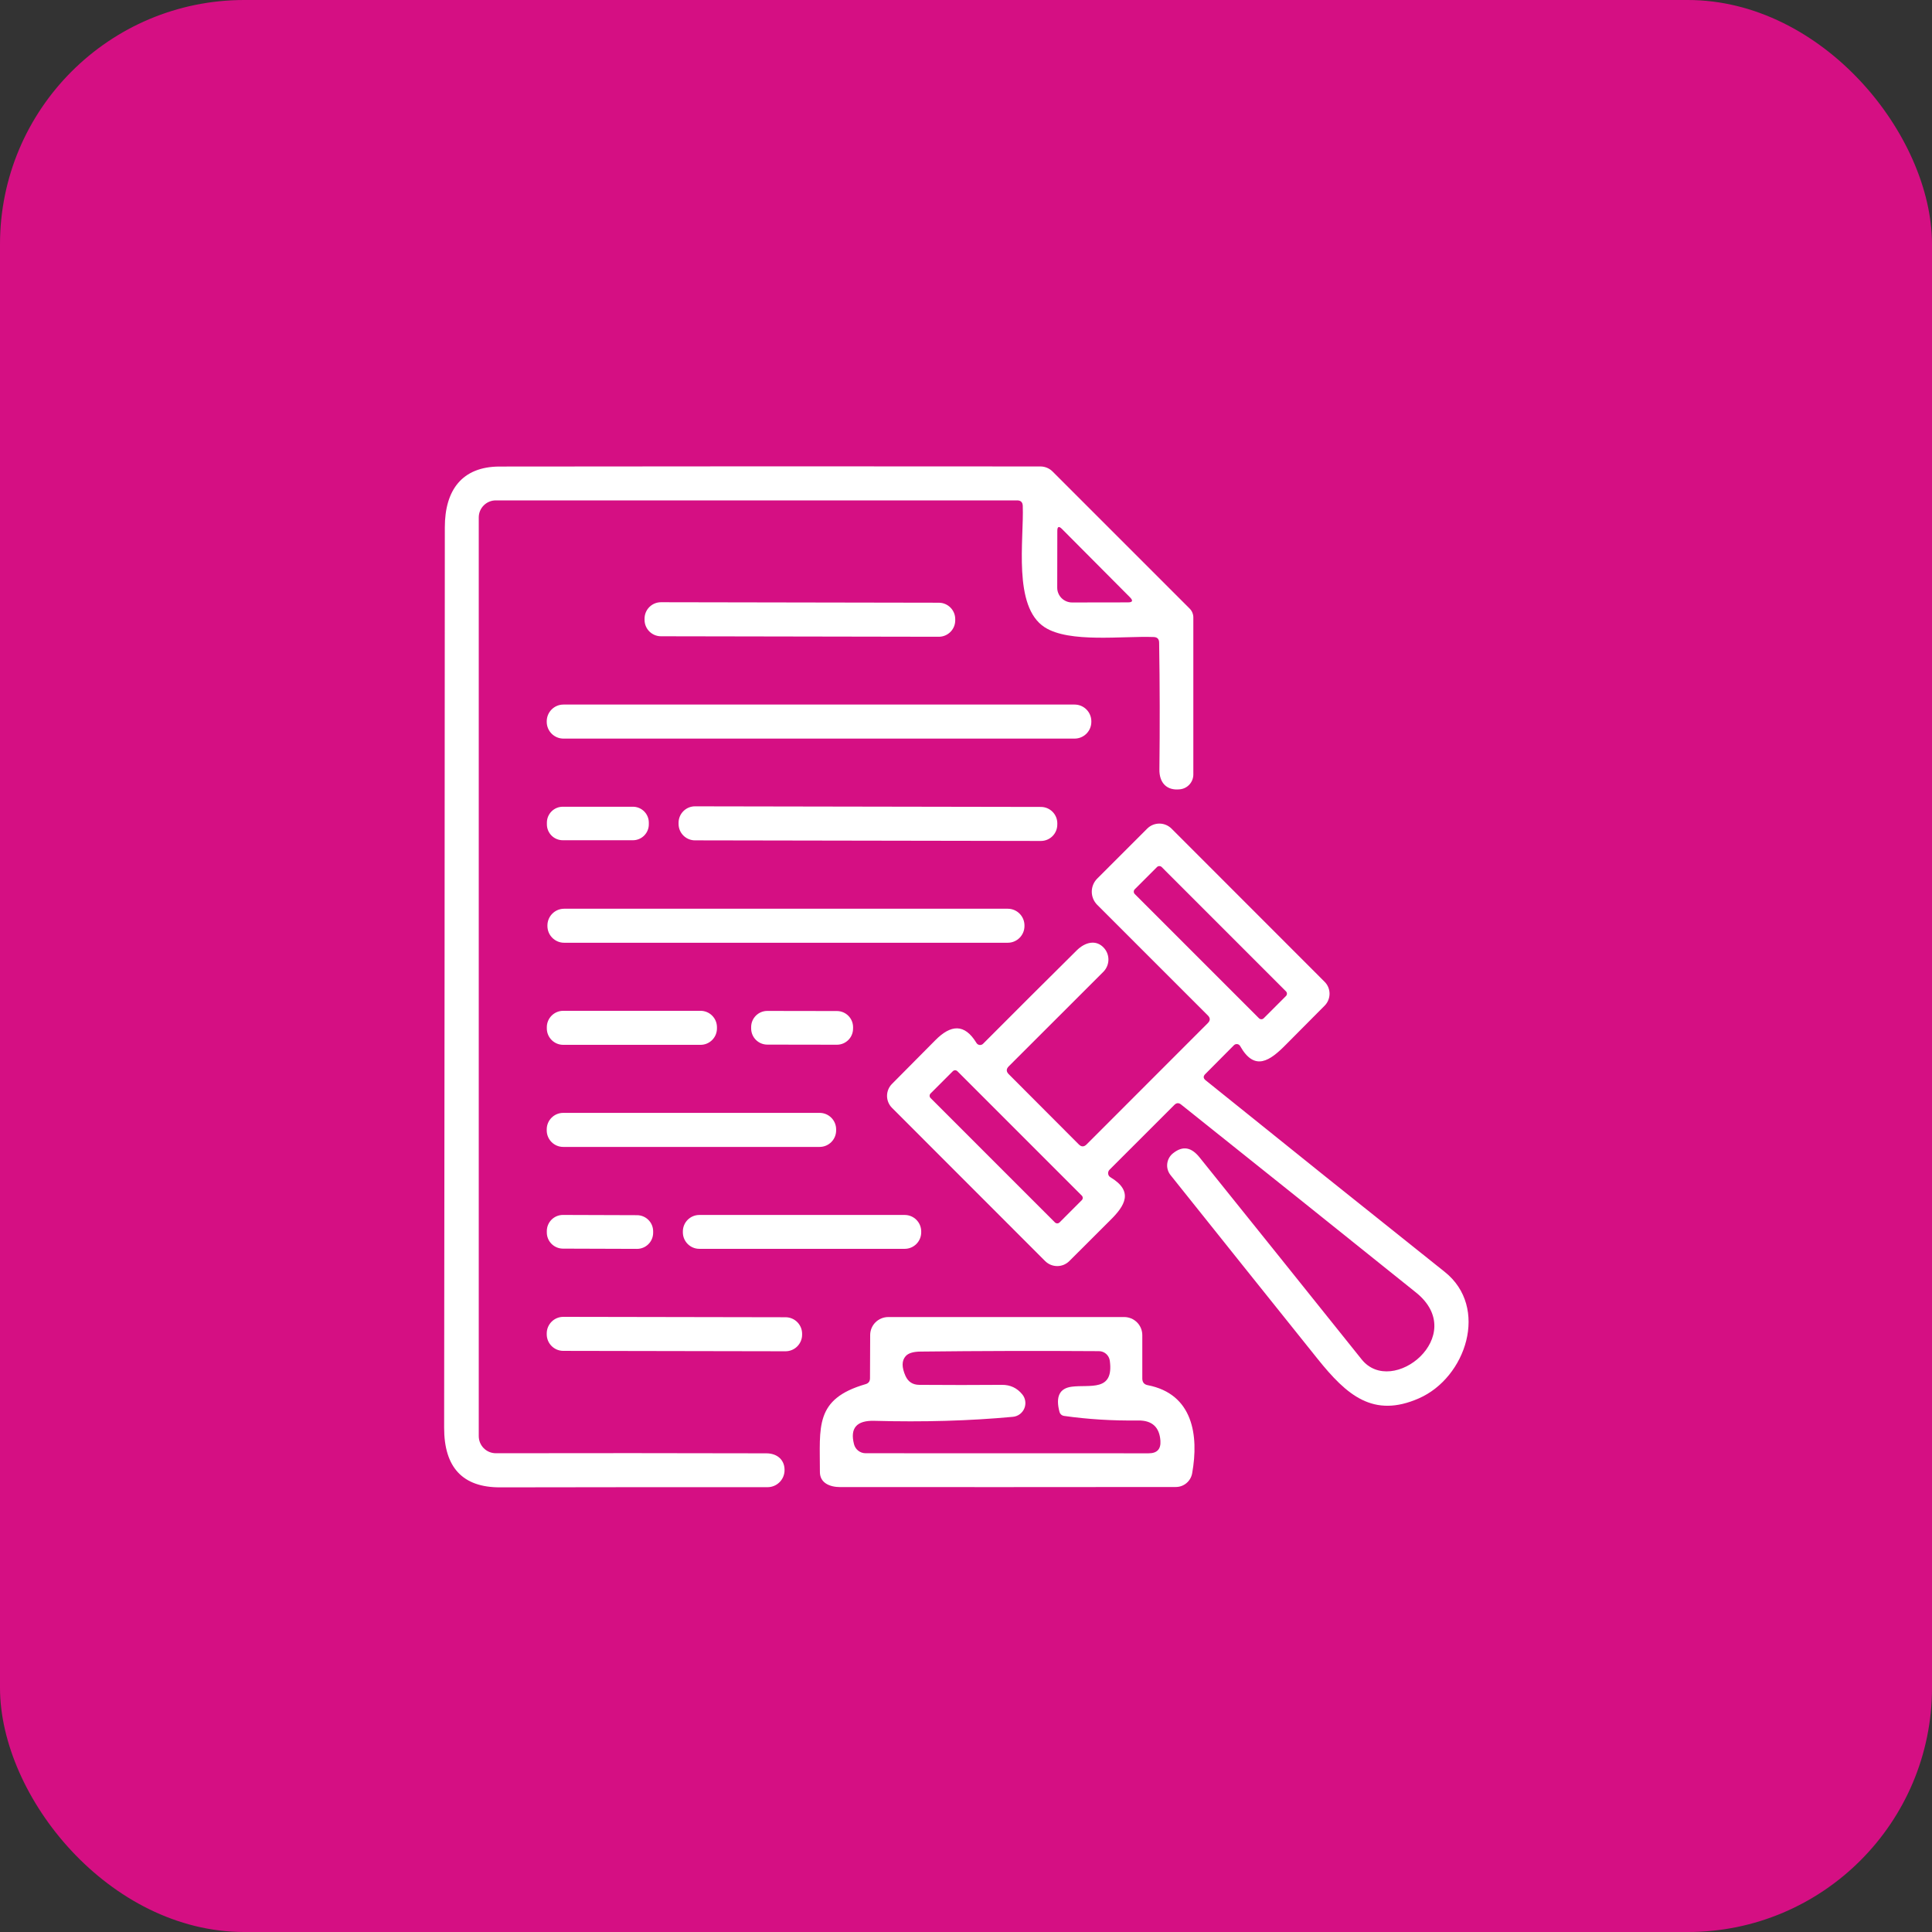
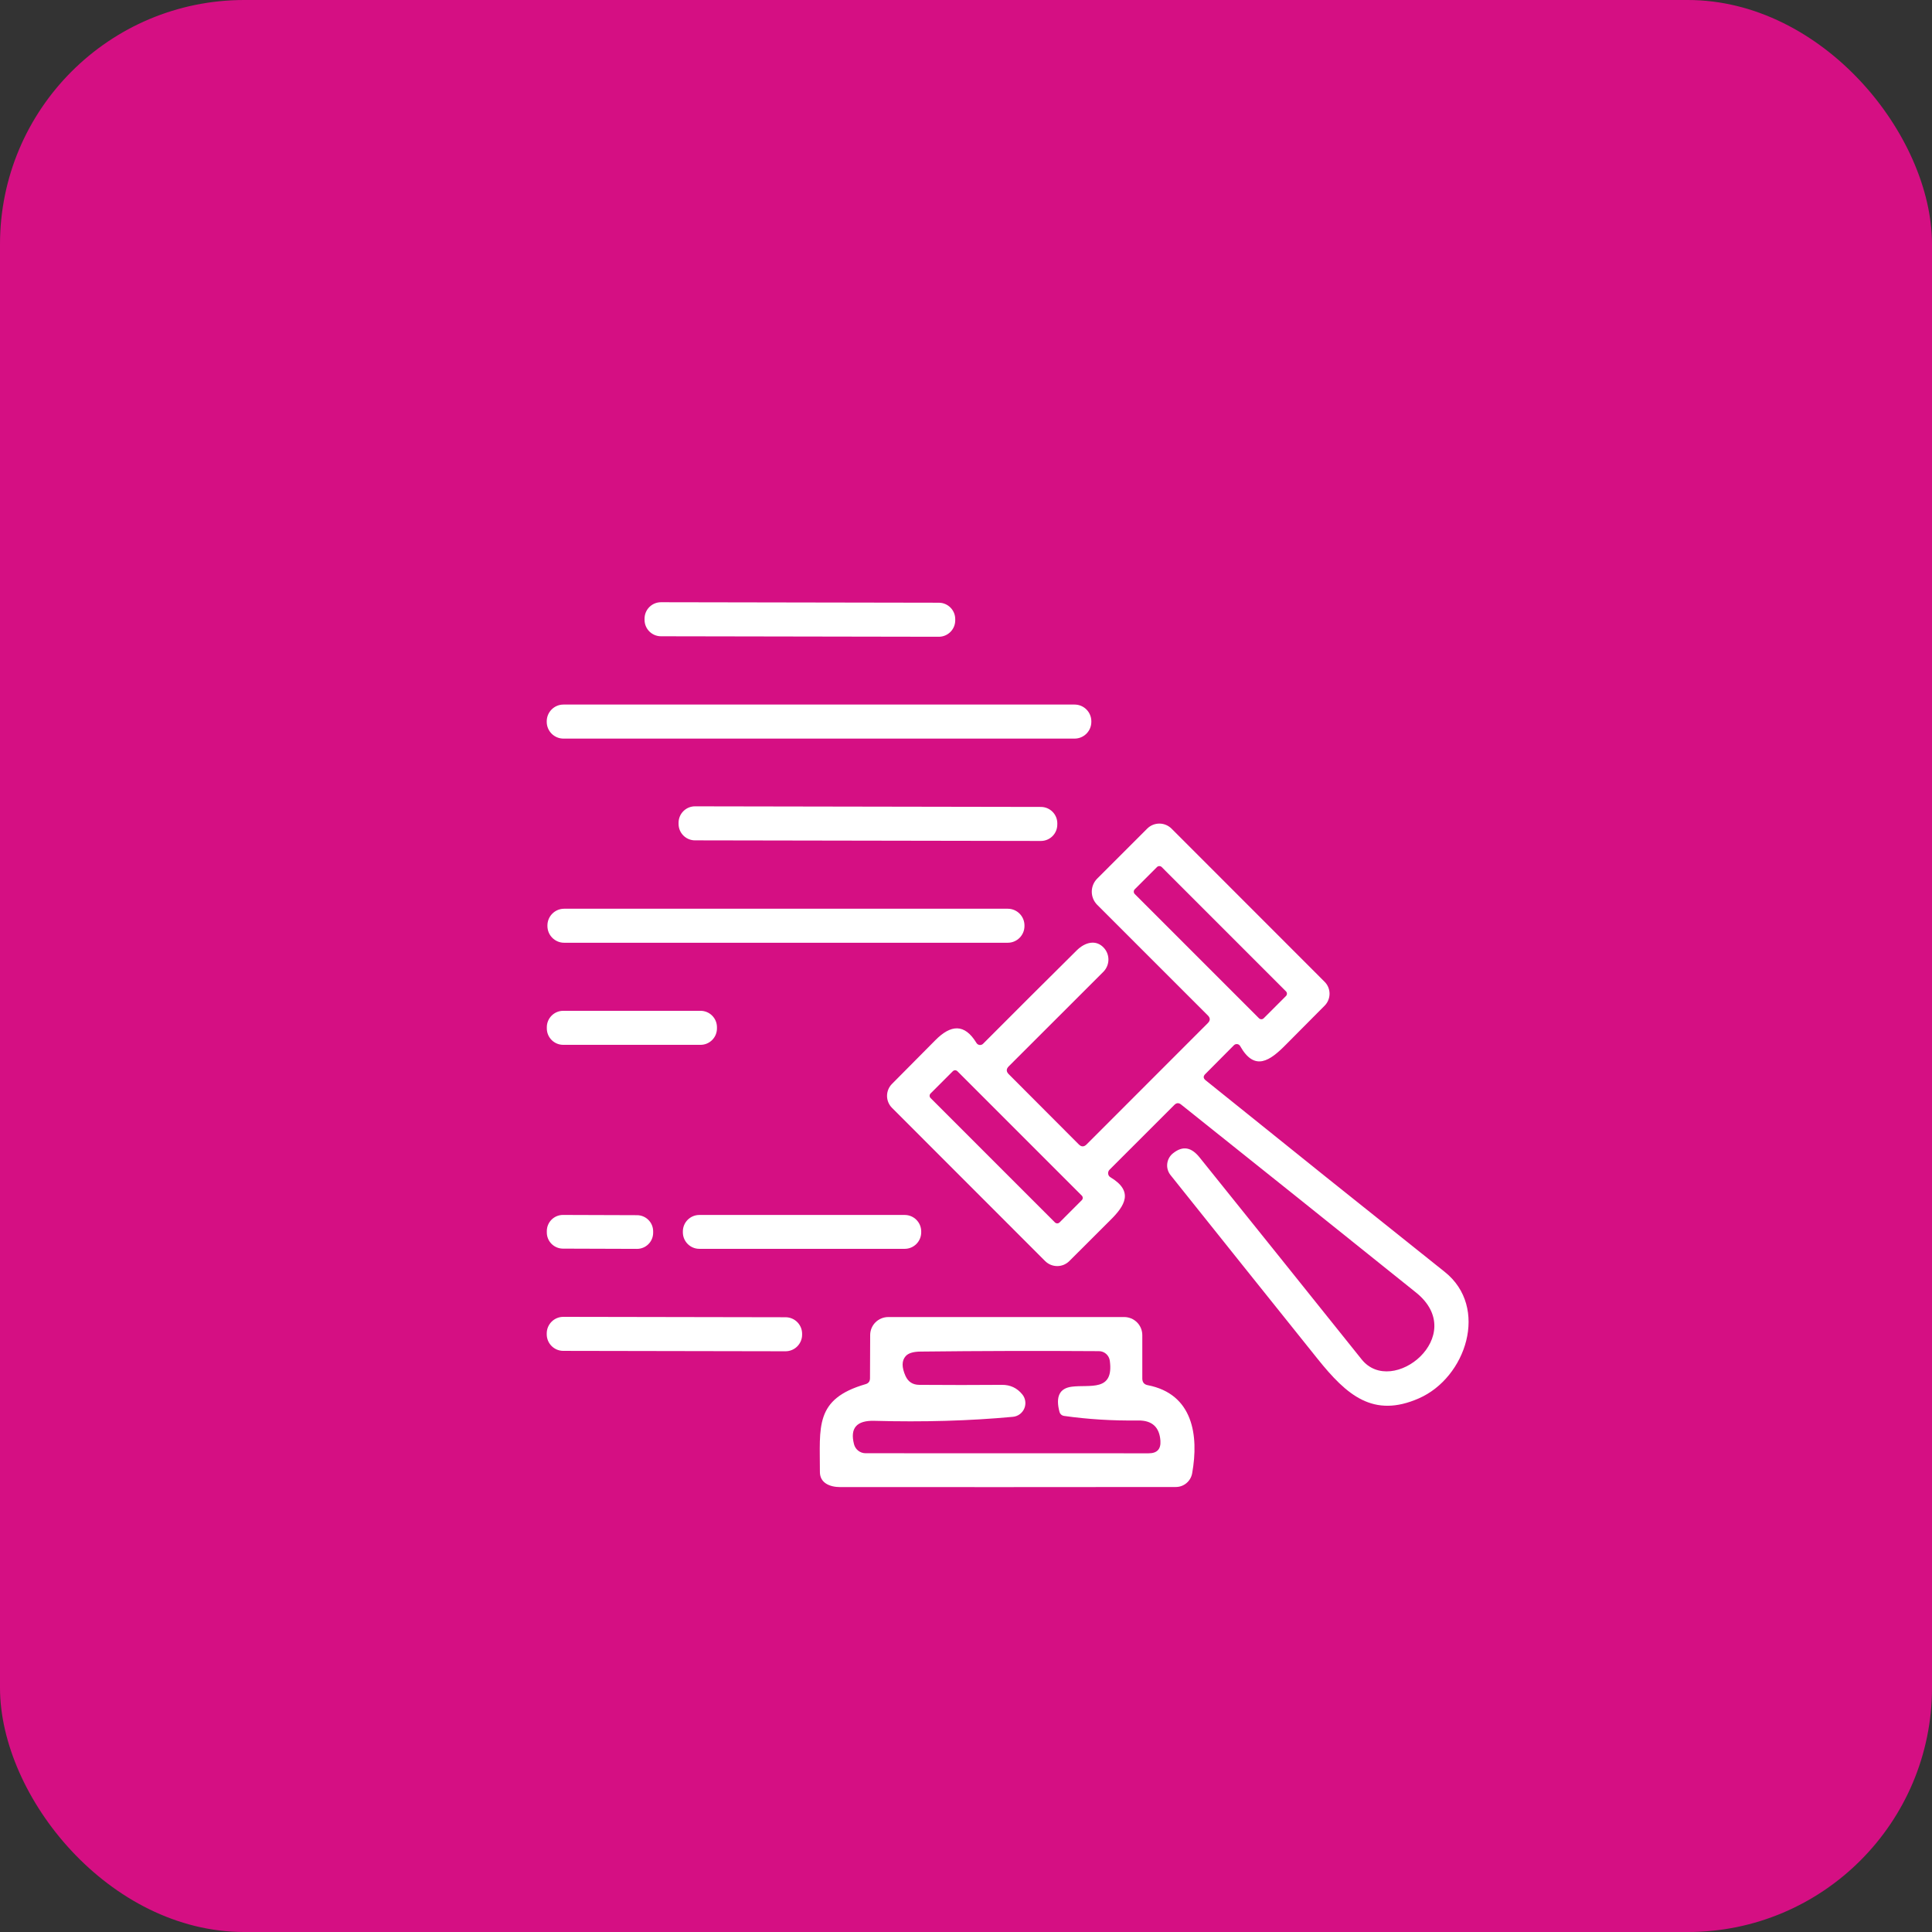
<svg xmlns="http://www.w3.org/2000/svg" width="87" height="87" viewBox="0 0 87 87" fill="none">
  <rect x="0" y="0" width="87" height="87" fill="#333333" stroke="none" />
  <rect width="87" height="87" rx="11" fill="#D50F83" />
-   <path d="M51.952 28.686C50.557 28.632 48.156 28.965 47.041 28.245C45.601 27.314 46.114 24.296 46.056 22.775C46.049 22.614 45.965 22.533 45.804 22.533H22.325C22.122 22.533 21.927 22.614 21.784 22.758C21.64 22.901 21.559 23.096 21.559 23.299V64.671C21.559 64.875 21.64 65.071 21.785 65.216C21.929 65.36 22.125 65.441 22.329 65.441C26.42 65.433 30.483 65.435 34.518 65.445C35.02 65.449 35.361 65.763 35.327 66.261C35.312 66.453 35.226 66.633 35.084 66.764C34.943 66.896 34.757 66.969 34.564 66.969C30.588 66.967 26.572 66.969 22.517 66.977C20.836 66.98 19.997 66.083 20 64.288C20.015 50.776 20.026 37.262 20.031 23.748C20.031 22.081 20.797 21.013 22.494 21.009C30.617 20.998 38.736 20.997 46.849 21.005C47.053 21.005 47.248 21.085 47.393 21.227L53.572 27.406C53.624 27.458 53.666 27.52 53.694 27.589C53.722 27.657 53.737 27.73 53.737 27.804V34.876C53.737 35.041 53.677 35.199 53.567 35.322C53.458 35.445 53.307 35.524 53.143 35.542C52.534 35.615 52.201 35.244 52.209 34.65C52.231 32.745 52.228 30.84 52.197 28.934C52.194 28.774 52.113 28.691 51.952 28.686ZM50.883 26.896L47.819 23.817C47.683 23.681 47.614 23.709 47.612 23.901L47.608 26.46C47.607 26.548 47.624 26.635 47.658 26.716C47.691 26.797 47.741 26.871 47.803 26.934C47.865 26.996 47.939 27.045 48.021 27.079C48.102 27.113 48.19 27.13 48.278 27.13L50.787 27.126C51.004 27.126 51.036 27.05 50.883 26.896Z" fill="white" />
  <path d="M42.277 27.141L29.766 27.119C29.357 27.119 29.026 27.449 29.025 27.858L29.025 27.911C29.024 28.319 29.355 28.651 29.763 28.652L42.274 28.674C42.682 28.674 43.014 28.344 43.015 27.936L43.015 27.882C43.016 27.474 42.685 27.142 42.277 27.141Z" fill="white" />
  <path d="M48.389 31.727H25.374C24.957 31.727 24.62 32.065 24.62 32.482V32.505C24.62 32.922 24.957 33.26 25.374 33.26H48.389C48.806 33.26 49.144 32.922 49.144 32.505V32.482C49.144 32.065 48.806 31.727 48.389 31.727Z" fill="white" />
-   <path d="M28.5 36.328H25.344C24.948 36.328 24.627 36.649 24.627 37.044V37.121C24.627 37.517 24.948 37.837 25.344 37.837H28.5C28.896 37.837 29.217 37.517 29.217 37.121V37.044C29.217 36.649 28.896 36.328 28.5 36.328Z" fill="white" />
  <path d="M46.873 36.337L31.298 36.31C30.89 36.309 30.558 36.64 30.557 37.048L30.557 37.102C30.556 37.51 30.887 37.841 31.295 37.842L46.871 37.869C47.279 37.87 47.611 37.54 47.611 37.131L47.612 37.078C47.612 36.669 47.282 36.338 46.873 36.337Z" fill="white" />
  <path d="M48.929 51.536L54.388 46.073C54.506 45.956 54.506 45.839 54.388 45.724L49.408 40.745C49.252 40.588 49.164 40.376 49.164 40.155C49.164 39.934 49.252 39.721 49.408 39.565L51.661 37.312C51.806 37.168 52.002 37.087 52.207 37.087C52.411 37.087 52.608 37.168 52.753 37.312L59.648 44.211C59.719 44.282 59.775 44.365 59.813 44.457C59.851 44.55 59.871 44.648 59.871 44.748C59.871 44.848 59.851 44.947 59.813 45.04C59.775 45.133 59.719 45.217 59.648 45.288C59.094 45.844 58.514 46.428 57.909 47.038C57.192 47.766 56.499 48.268 55.844 47.103C55.831 47.08 55.812 47.06 55.79 47.045C55.767 47.03 55.742 47.02 55.715 47.017C55.689 47.013 55.662 47.016 55.636 47.024C55.611 47.032 55.587 47.047 55.568 47.065L54.277 48.364C54.175 48.463 54.18 48.558 54.292 48.647C57.873 51.533 61.461 54.409 65.057 57.274C67.064 58.871 66.022 62.036 63.892 62.97C61.839 63.87 60.648 62.832 59.334 61.193C57.094 58.399 54.886 55.64 52.71 52.915C52.653 52.843 52.61 52.762 52.585 52.674C52.559 52.586 52.551 52.493 52.562 52.402C52.572 52.311 52.6 52.223 52.645 52.142C52.69 52.062 52.749 51.991 52.822 51.934C53.277 51.57 53.66 51.674 54.017 52.118C56.453 55.147 58.886 58.178 61.314 61.212C62.697 62.947 66.168 60.136 63.766 58.205C60.242 55.375 56.714 52.552 53.182 49.735C53.08 49.654 52.981 49.659 52.887 49.751L49.964 52.673C49.94 52.697 49.922 52.726 49.911 52.758C49.9 52.789 49.897 52.823 49.901 52.856C49.905 52.889 49.917 52.92 49.935 52.948C49.953 52.975 49.977 52.998 50.006 53.014C51.052 53.643 50.676 54.282 49.979 54.964C49.341 55.597 48.733 56.204 48.156 56.784C48.084 56.856 48 56.913 47.906 56.953C47.812 56.992 47.712 57.012 47.611 57.013C47.509 57.013 47.409 56.993 47.315 56.955C47.221 56.916 47.136 56.859 47.064 56.788L40.169 49.889C40.026 49.746 39.945 49.553 39.944 49.351C39.944 49.149 40.023 48.955 40.165 48.812C40.788 48.181 41.439 47.525 42.118 46.843C42.816 46.138 43.432 46.081 43.969 46.962C43.983 46.987 44.004 47.009 44.029 47.026C44.053 47.042 44.081 47.052 44.111 47.056C44.14 47.06 44.17 47.057 44.197 47.047C44.225 47.037 44.251 47.021 44.271 47C45.686 45.58 47.092 44.178 48.489 42.794C48.857 42.43 49.366 42.285 49.726 42.702C49.854 42.851 49.92 43.043 49.913 43.24C49.905 43.436 49.823 43.623 49.684 43.763L45.424 48.019C45.307 48.137 45.307 48.254 45.424 48.371L48.581 51.536C48.696 51.651 48.812 51.651 48.929 51.536ZM52.312 39.044C52.284 39.016 52.246 39.001 52.206 39.001C52.167 39.001 52.129 39.016 52.101 39.044L51.098 40.047C51.07 40.075 51.055 40.113 51.055 40.152C51.055 40.192 51.07 40.23 51.098 40.258L56.694 45.854C56.723 45.882 56.761 45.898 56.8 45.898C56.84 45.898 56.878 45.882 56.906 45.854L57.908 44.852C57.936 44.824 57.952 44.786 57.952 44.746C57.952 44.707 57.936 44.669 57.908 44.641L52.312 39.044ZM43.113 48.238C43.086 48.211 43.048 48.195 43.01 48.195C42.971 48.195 42.934 48.211 42.907 48.238L41.905 49.24C41.877 49.268 41.862 49.305 41.862 49.343C41.862 49.382 41.877 49.419 41.905 49.446L47.506 55.048C47.534 55.075 47.571 55.09 47.609 55.09C47.648 55.09 47.685 55.075 47.712 55.048L48.714 54.045C48.742 54.018 48.757 53.981 48.757 53.943C48.757 53.904 48.742 53.867 48.714 53.84L43.113 48.238Z" fill="white" />
  <path d="M45.379 40.921H25.405C24.989 40.921 24.651 41.259 24.651 41.675V41.699C24.651 42.115 24.989 42.453 25.405 42.453H45.379C45.796 42.453 46.133 42.115 46.133 41.699V41.675C46.133 41.259 45.796 40.921 45.379 40.921Z" fill="white" />
  <path d="M31.546 45.518H25.363C24.955 45.518 24.624 45.849 24.624 46.257V46.31C24.624 46.719 24.955 47.05 25.363 47.05H31.546C31.954 47.05 32.285 46.719 32.285 46.31V46.257C32.285 45.849 31.954 45.518 31.546 45.518Z" fill="white" />
-   <path d="M37.688 45.528L34.554 45.523C34.153 45.522 33.826 45.847 33.825 46.249L33.825 46.311C33.825 46.713 34.15 47.039 34.552 47.04L37.685 47.045C38.087 47.046 38.414 46.721 38.414 46.319L38.415 46.257C38.415 45.855 38.09 45.529 37.688 45.528Z" fill="white" />
-   <path d="M36.908 50.114H25.363C24.952 50.114 24.62 50.447 24.62 50.857V50.903C24.62 51.314 24.952 51.647 25.363 51.647H36.908C37.319 51.647 37.652 51.314 37.652 50.903V50.857C37.652 50.447 37.319 50.114 36.908 50.114Z" fill="white" />
  <path d="M28.687 54.721L25.354 54.71C24.952 54.708 24.625 55.033 24.624 55.435L24.624 55.496C24.622 55.898 24.947 56.225 25.349 56.227L28.682 56.238C29.084 56.24 29.411 55.915 29.412 55.513L29.412 55.452C29.414 55.05 29.089 54.723 28.687 54.721Z" fill="white" />
  <path d="M40.74 54.711H31.493C31.082 54.711 30.75 55.044 30.75 55.454V55.492C30.75 55.903 31.082 56.236 31.493 56.236H40.74C41.15 56.236 41.483 55.903 41.483 55.492V55.454C41.483 55.044 41.15 54.711 40.74 54.711Z" fill="white" />
  <path d="M35.374 59.317L25.369 59.299C24.956 59.298 24.621 59.632 24.62 60.045L24.62 60.083C24.619 60.496 24.953 60.831 25.366 60.831L35.372 60.849C35.784 60.85 36.119 60.516 36.12 60.103L36.12 60.065C36.121 59.652 35.787 59.317 35.374 59.317Z" fill="white" />
  <path d="M51.684 62.376C53.722 62.771 53.99 64.636 53.684 66.345C53.653 66.518 53.562 66.674 53.427 66.787C53.293 66.9 53.123 66.961 52.949 66.961C47.915 66.966 42.878 66.968 37.836 66.965C37.369 66.965 36.921 66.781 36.921 66.287C36.925 64.253 36.668 63 38.978 62.33C39.111 62.292 39.177 62.202 39.177 62.062L39.185 60.116C39.186 59.901 39.272 59.696 39.425 59.544C39.578 59.393 39.785 59.308 40.001 59.308H50.623C50.839 59.308 51.046 59.393 51.199 59.545C51.352 59.697 51.438 59.904 51.439 60.12V62.081C51.442 62.247 51.523 62.345 51.684 62.376ZM47.712 63.587C47.526 62.897 47.708 62.517 48.26 62.445C49.072 62.338 50.167 62.69 49.976 61.277C49.96 61.157 49.902 61.048 49.812 60.968C49.722 60.889 49.606 60.844 49.486 60.844C46.807 60.826 44.13 60.832 41.456 60.863C41.127 60.865 40.902 60.934 40.782 61.07C40.603 61.272 40.601 61.568 40.775 61.959C40.895 62.224 41.1 62.358 41.391 62.361C42.686 62.371 43.927 62.371 45.115 62.361C45.493 62.358 45.799 62.501 46.034 62.79C46.106 62.877 46.152 62.982 46.168 63.094C46.184 63.206 46.17 63.319 46.126 63.423C46.082 63.527 46.011 63.617 45.92 63.684C45.829 63.751 45.721 63.791 45.609 63.801C43.665 63.982 41.584 64.042 39.365 63.981C38.573 63.961 38.27 64.312 38.457 65.034C38.487 65.151 38.554 65.254 38.648 65.327C38.743 65.401 38.859 65.441 38.978 65.441L51.727 65.444C52.105 65.444 52.281 65.255 52.255 64.877C52.212 64.262 51.877 63.958 51.252 63.966C50.097 63.981 48.982 63.912 47.907 63.759C47.862 63.752 47.819 63.732 47.784 63.701C47.75 63.671 47.725 63.631 47.712 63.587Z" fill="white" />
</svg>